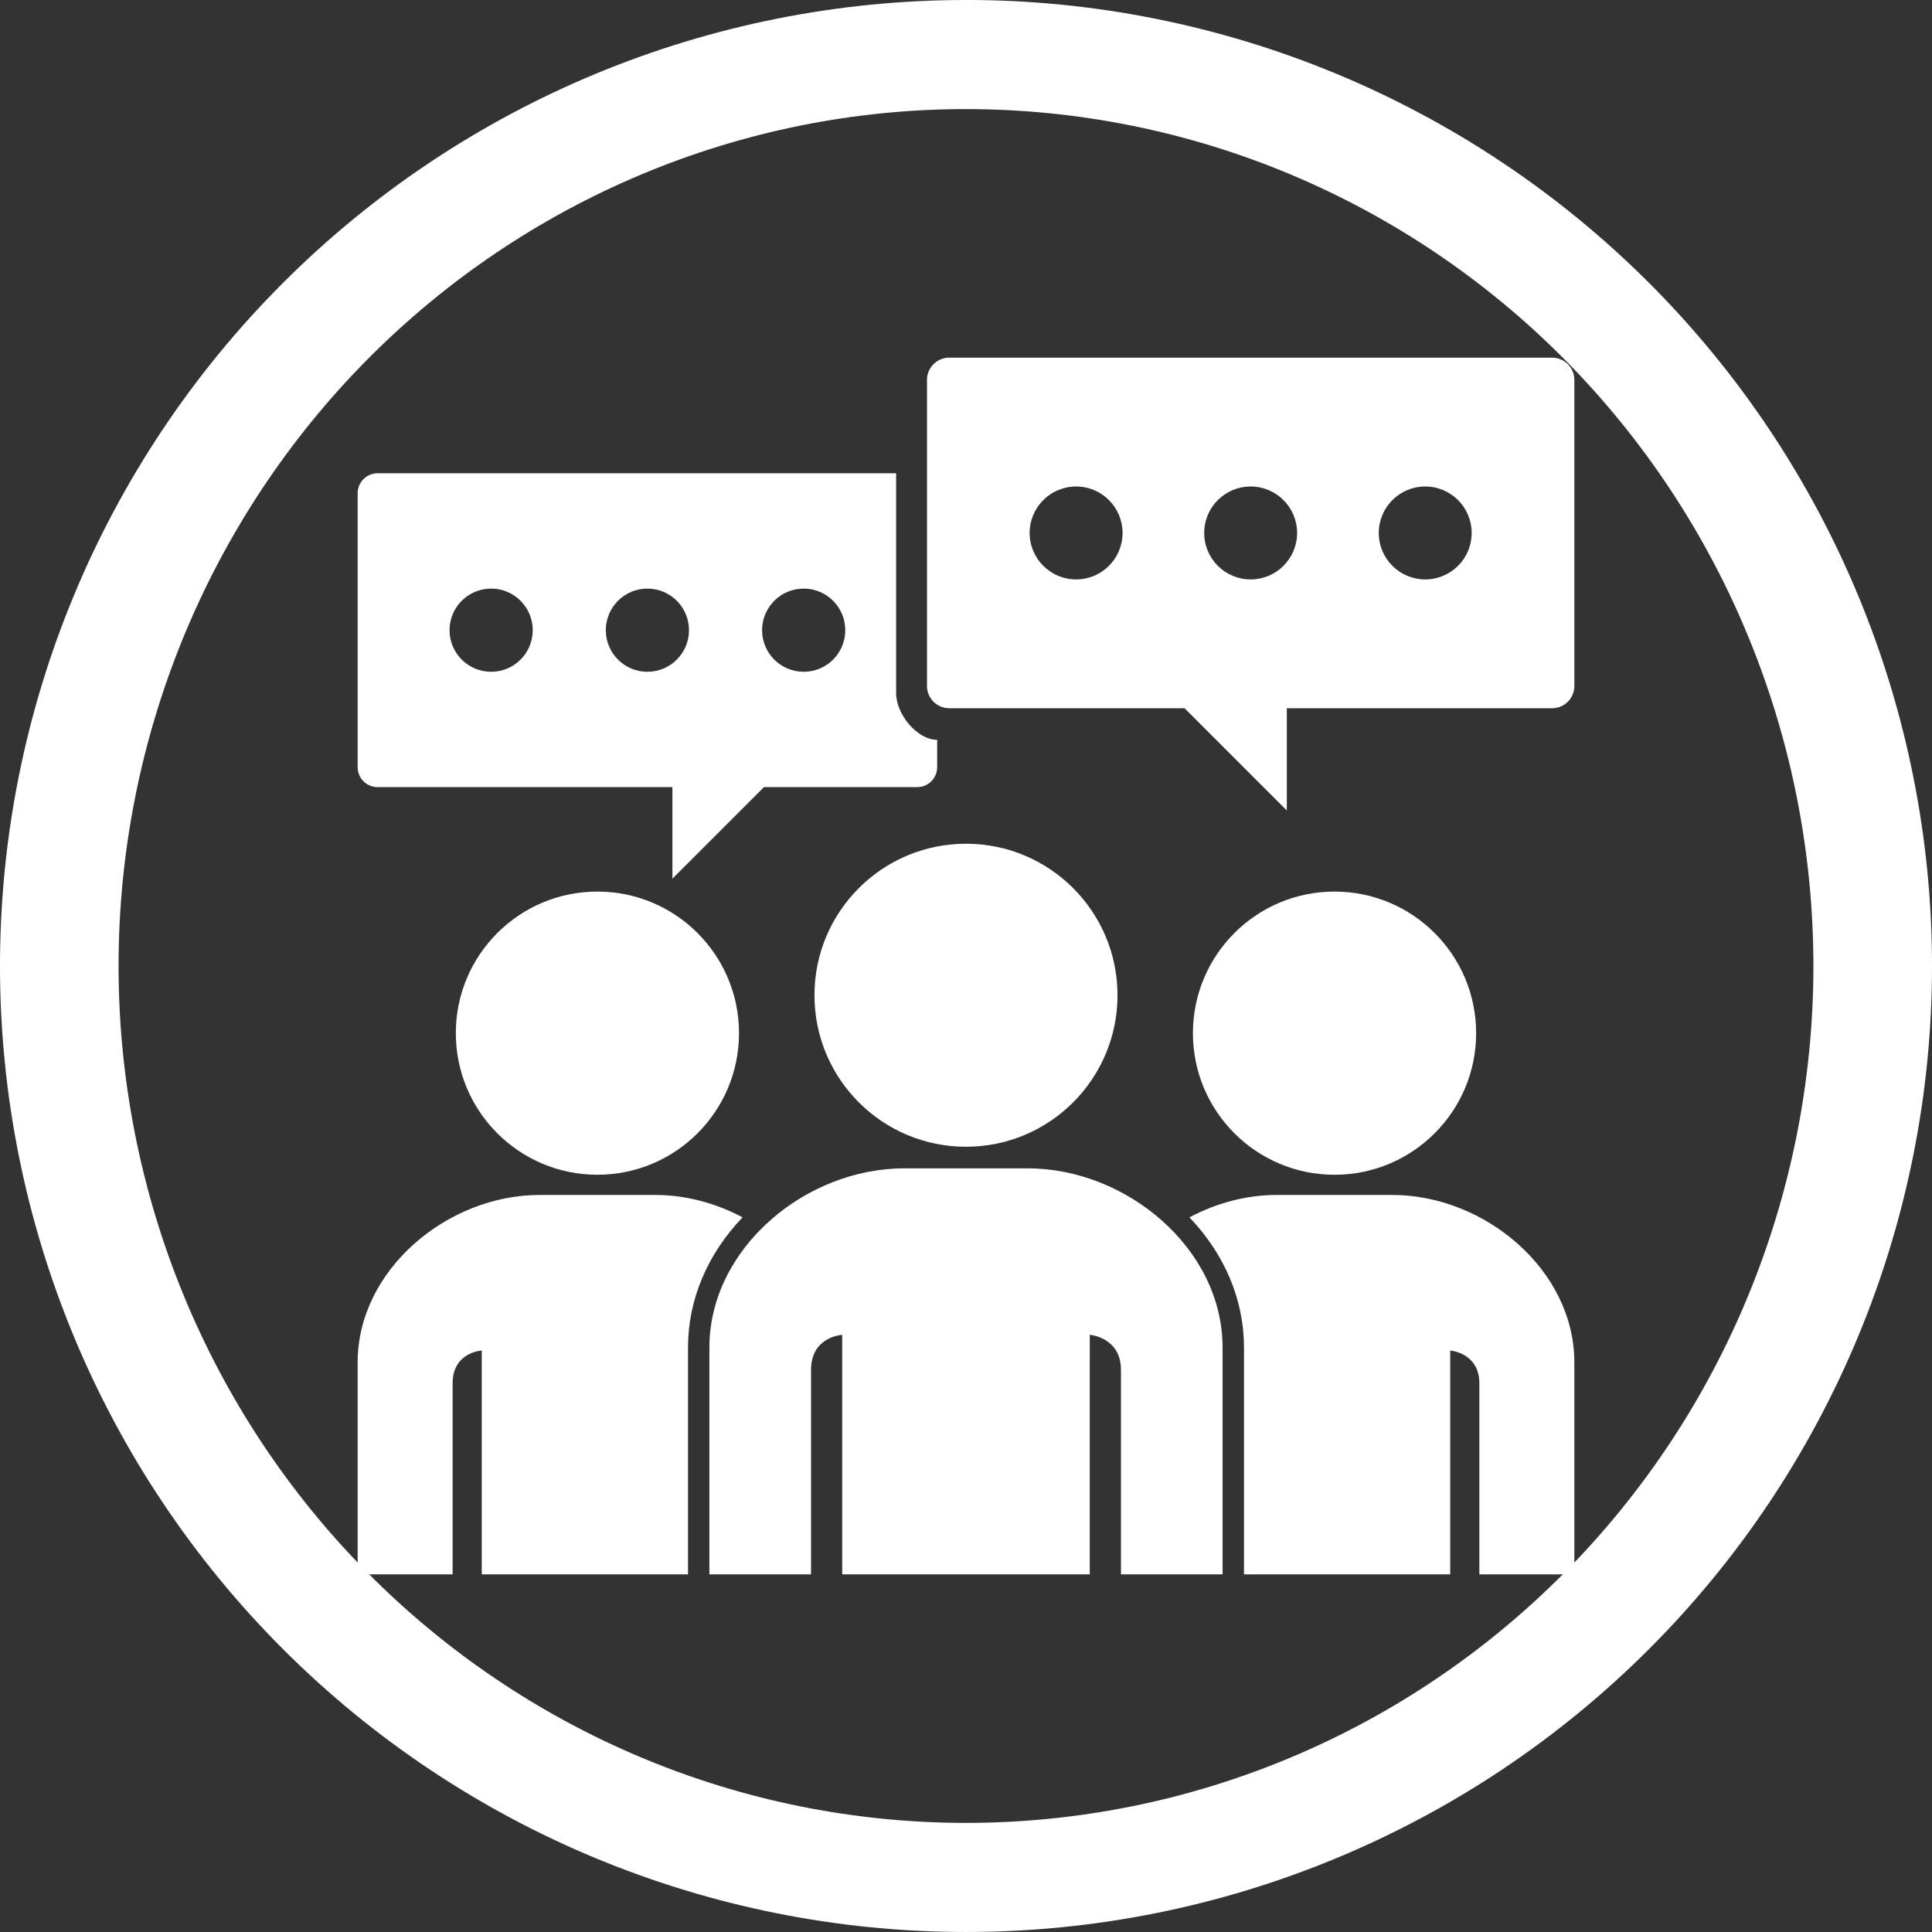
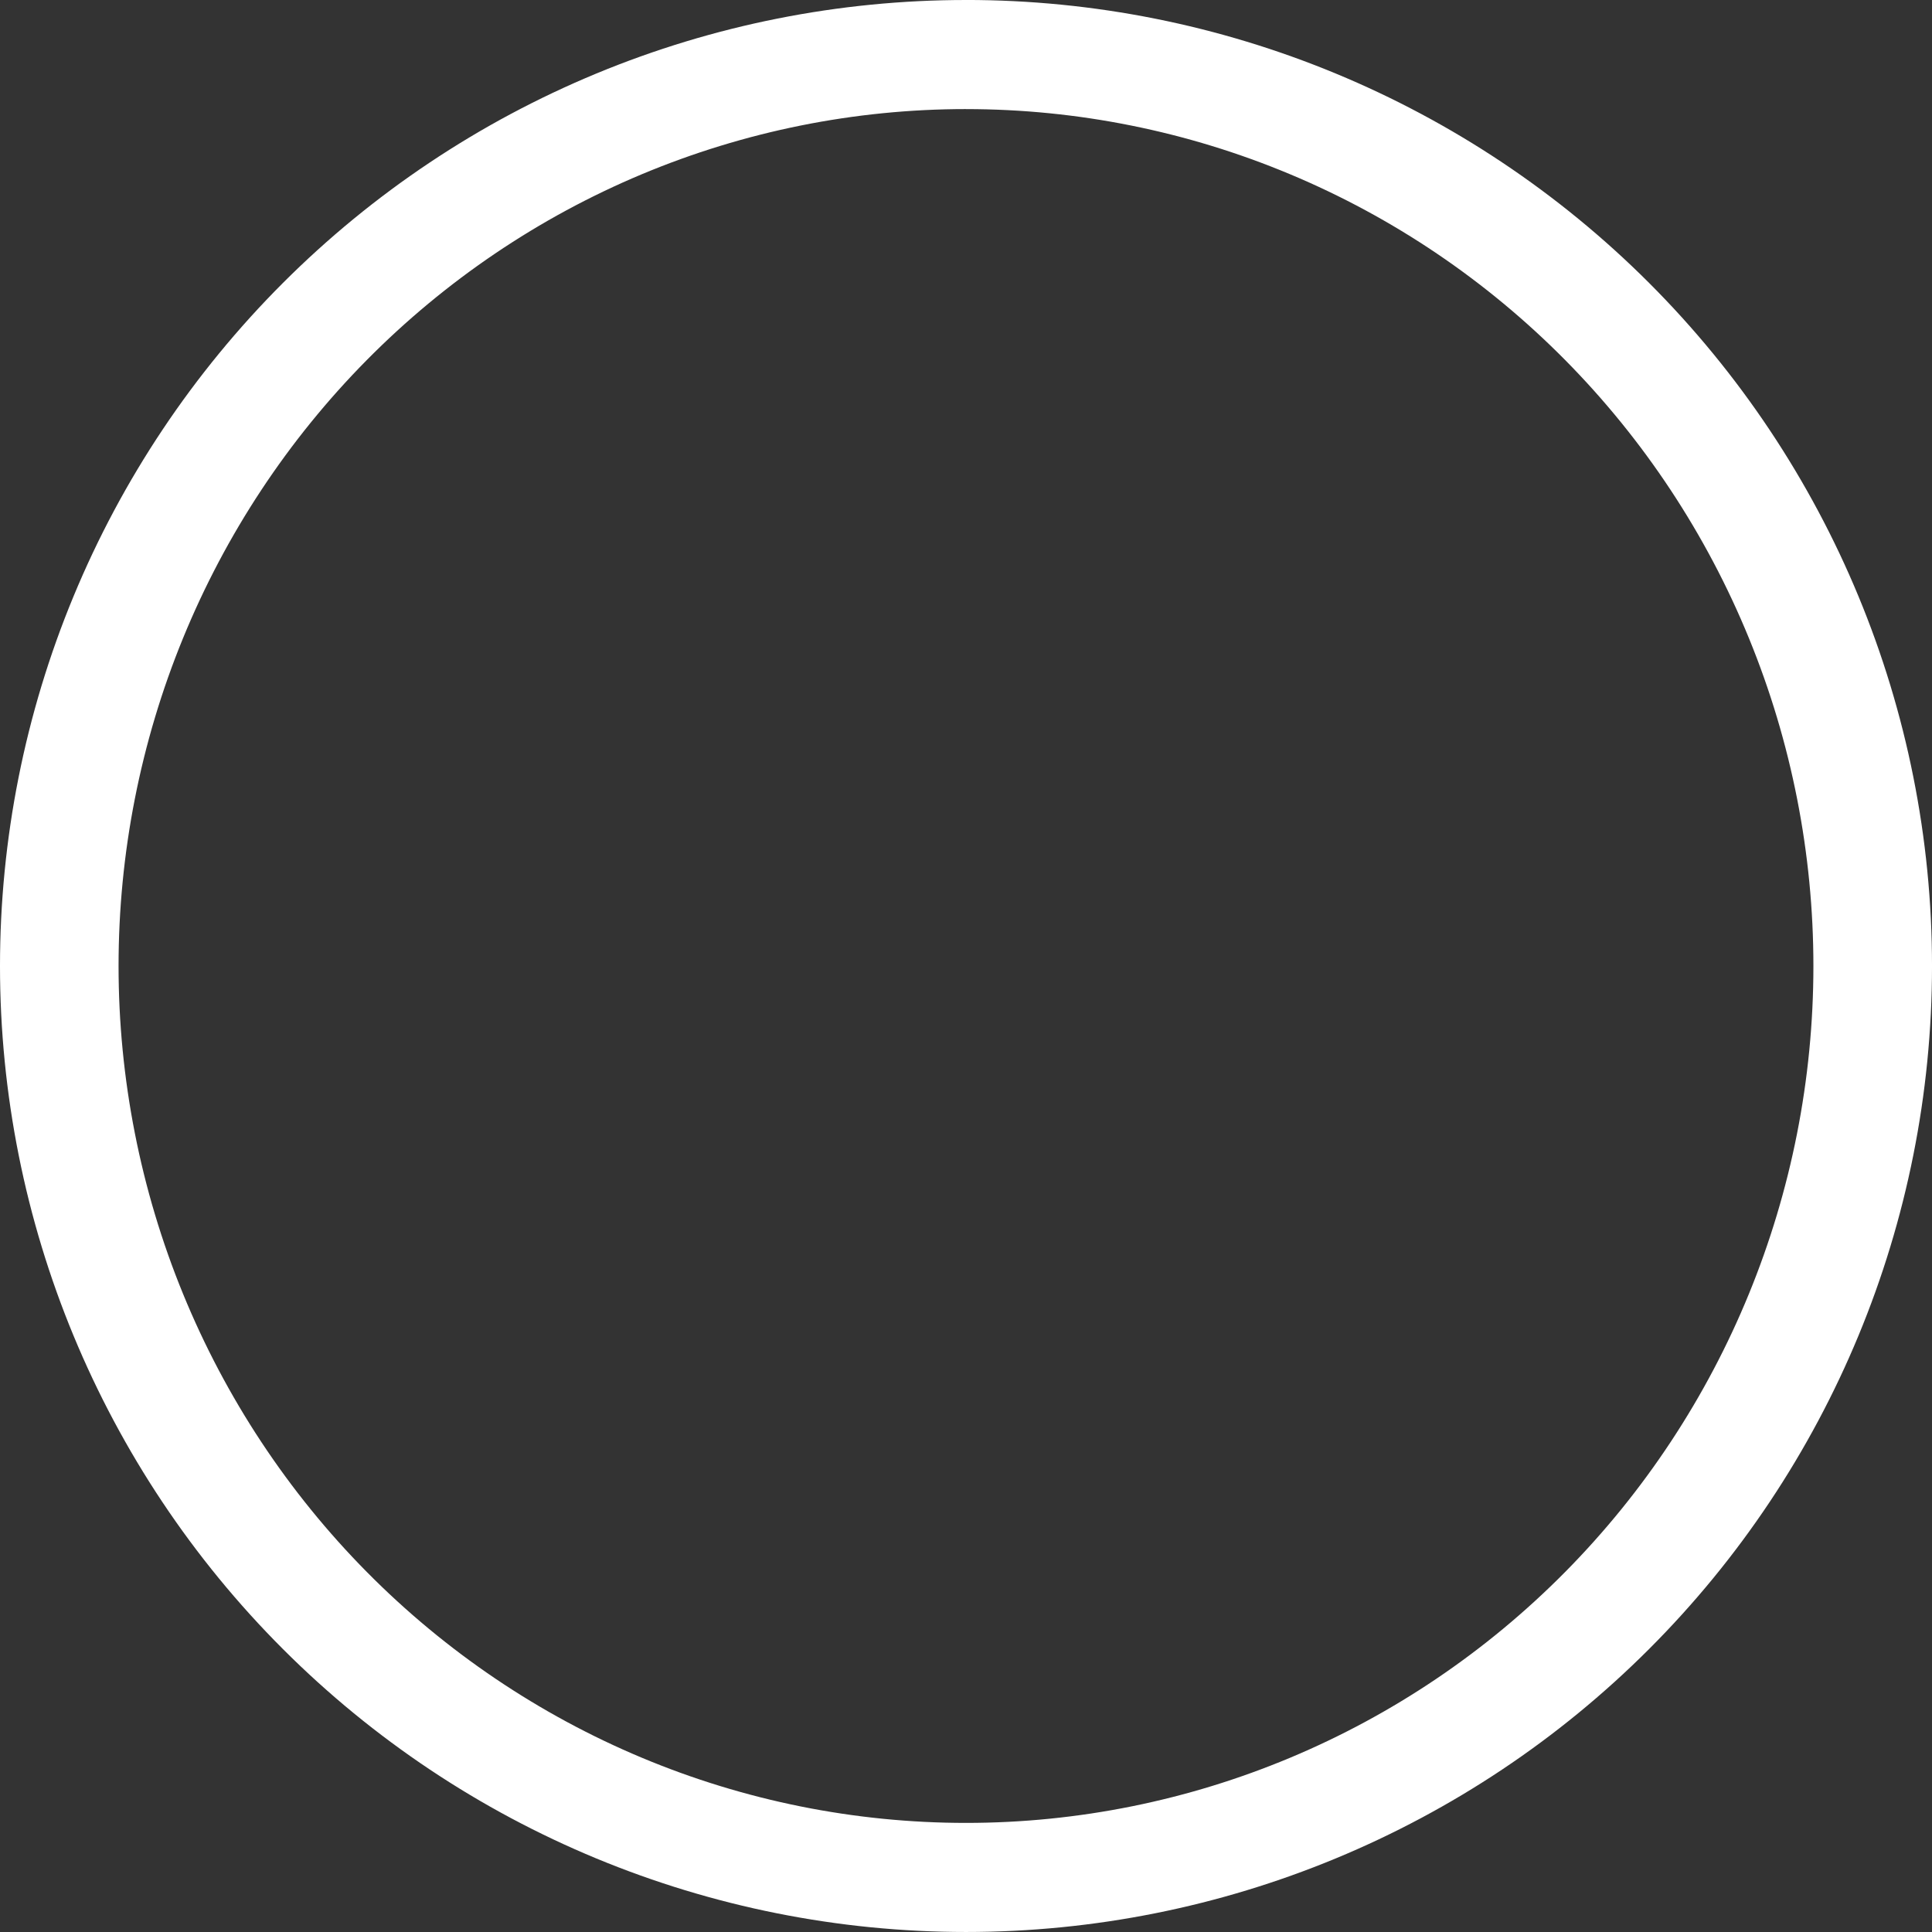
<svg xmlns="http://www.w3.org/2000/svg" width="1200pt" height="1200pt" version="1.1" viewBox="0 0 1200 1200">
  <rect x="0" y="0" width="1200" height="1200" fill="#333333" stroke="none" />
  <defs>
    <clipPath id="a">
-       <path d="m222.14 222.14h755.71v755.71h-755.71z" />
-     </clipPath>
+       </clipPath>
  </defs>
  <path d="m600 0c-78.793 0-156.82 15.52-229.61 45.672s-138.94 74.348-194.65 130.07c-55.719 55.715-99.914 121.86-130.07 194.65s-45.672 150.82-45.672 229.61c0 159.13 63.215 311.74 175.74 424.26 112.52 112.52 265.13 175.73 424.27 175.73 159.13 0 311.74-63.215 424.26-175.74 112.52-112.52 175.74-265.13 175.74-424.26 0-159.13-63.215-311.74-175.73-424.27-112.52-112.52-265.13-175.74-424.26-175.74zm0 67.762c69.121 0 137.56 13.766 201.42 40.516 63.859 26.746 121.88 65.953 170.76 115.38s87.645 108.1 114.09 172.67c26.453 64.574 40.066 133.79 40.066 203.68 0 141.16-55.457 276.53-154.16 376.34-98.707 99.816-232.58 155.89-372.18 155.89-69.121 0-137.57-13.766-201.43-40.516-63.855-26.746-121.88-65.949-170.76-115.37-48.875-49.422-87.645-108.1-114.1-172.67-26.449-64.574-40.066-133.79-40.066-203.68 0-69.898 13.613-139.11 40.066-203.68 26.449-64.574 65.219-123.25 114.1-172.68 48.875-49.422 106.9-88.625 170.76-115.38 63.859-26.746 132.3-40.512 201.43-40.512z" fill="#fff" />
  <g clip-path="url(#a)">
    <path d="m234.51 488.89h183.14v56.852l56.859-56.852h95.219c6.824 0 12.363-5.531 12.363-12.363v-17.004c-12.461 0-25.496-15.863-25.496-29.012v-136.55h-322.09c-6.832 0-12.363 5.539-12.363 12.371v170.2c0 6.824 5.531 12.363 12.363 12.363zm264.67-123.3c14.27 0 25.836 11.57 25.836 25.836 0 14.27-11.57 25.832-25.836 25.832-14.27 0-25.832-11.562-25.832-25.832 0-14.266 11.562-25.836 25.832-25.836zm-97.066 0c14.27 0 25.836 11.57 25.836 25.836 0 14.27-11.57 25.832-25.836 25.832-14.27 0-25.832-11.562-25.832-25.832 0.004-14.266 11.566-25.836 25.832-25.836zm-97.055 0c14.27 0 25.836 11.57 25.836 25.836 0 14.27-11.57 25.832-25.836 25.832-14.27 0-25.836-11.562-25.836-25.832-0.004-14.266 11.566-25.836 25.836-25.836zm294.93 158.47c51.984 0 94.117 42.125 94.117 94.109 0 51.969-42.133 94.102-94.117 94.102-51.969 0-94.109-42.133-94.109-94.102 0-51.984 42.137-94.109 94.109-94.109zm364.06-301.91h-374.46c-7.625 0-13.816 6.184-13.816 13.809v190.13c0 7.625 6.184 13.809 13.816 13.809h146.17l63.512 63.512v-63.512h164.79c7.625 0 13.809-6.184 13.809-13.809l-0.008-190.13c0-7.625-6.184-13.809-13.809-13.809zm-295.66 137.74c-15.938 0-28.859-12.922-28.859-28.859s12.922-28.859 28.859-28.859 28.859 12.922 28.859 28.859-12.922 28.859-28.859 28.859zm108.41 0c-15.938 0-28.852-12.922-28.852-28.859s12.914-28.859 28.852-28.859 28.859 12.922 28.859 28.859-12.914 28.859-28.859 28.859zm108.43 0c-15.938 0-28.852-12.922-28.852-28.859s12.914-28.859 28.852-28.859 28.852 12.922 28.852 28.859-12.906 28.859-28.852 28.859zm-56.324 369.78c-48.578 0-87.957-39.371-87.957-87.949s39.379-87.941 87.957-87.941c48.578 0 87.949 39.363 87.949 87.941 0 48.574-39.371 87.949-87.949 87.949zm148.95 116.52v131.67h-59v-118.66c0-19.02-18.098-20.367-18.098-20.367v139.02l-128.09 0.004v-140.89c0-29.594-11.957-57.934-33.887-80.848 16.617-8.848 35.367-13.914 54.305-13.914h71.68c57.418 0 113.09 46.57 113.09 103.99zm-218.49-9.227v140.89h-63.117v-126.98c0-20.344-19.367-21.793-19.367-21.793s0 112.69-0.016 148.77h-153.75v-148.77s-19.363 1.012-19.363 21.793v126.98h-63.133v-140.89c0-61.453 59.559-111.28 121.01-111.27h76.703c61.457 0.004 121.03 49.82 121.03 111.27zm-298.15-80.848c-21.922 22.922-33.879 51.254-33.879 80.848v140.89h-128.11v-139.02s-18.094 0.945-18.094 20.367v118.66h-58.988v-131.67c0-57.426 55.66-103.98 113.09-103.98h71.68c18.945-0.004 37.688 5.066 54.305 13.91zm-90.148-202.34c48.578 0 87.949 39.363 87.949 87.941s-39.371 87.949-87.949 87.949c-48.57 0-87.949-39.371-87.949-87.949 0-48.574 39.379-87.941 87.949-87.941z" fill="#fff" />
  </g>
</svg>